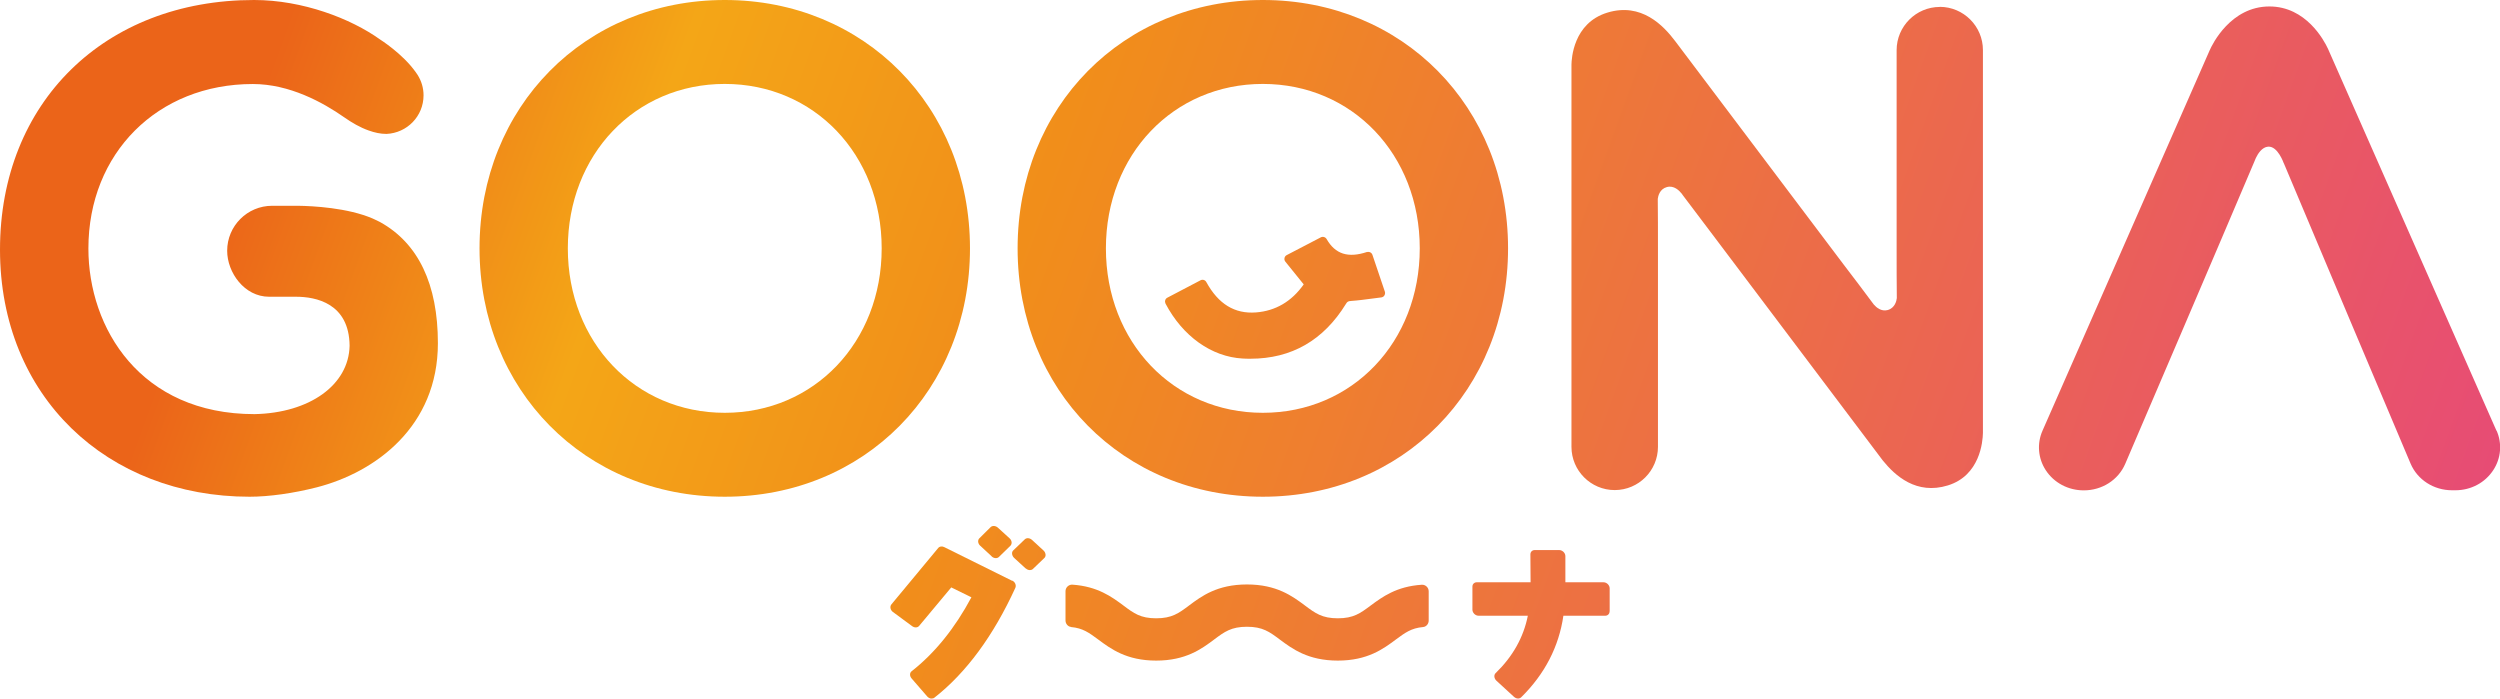
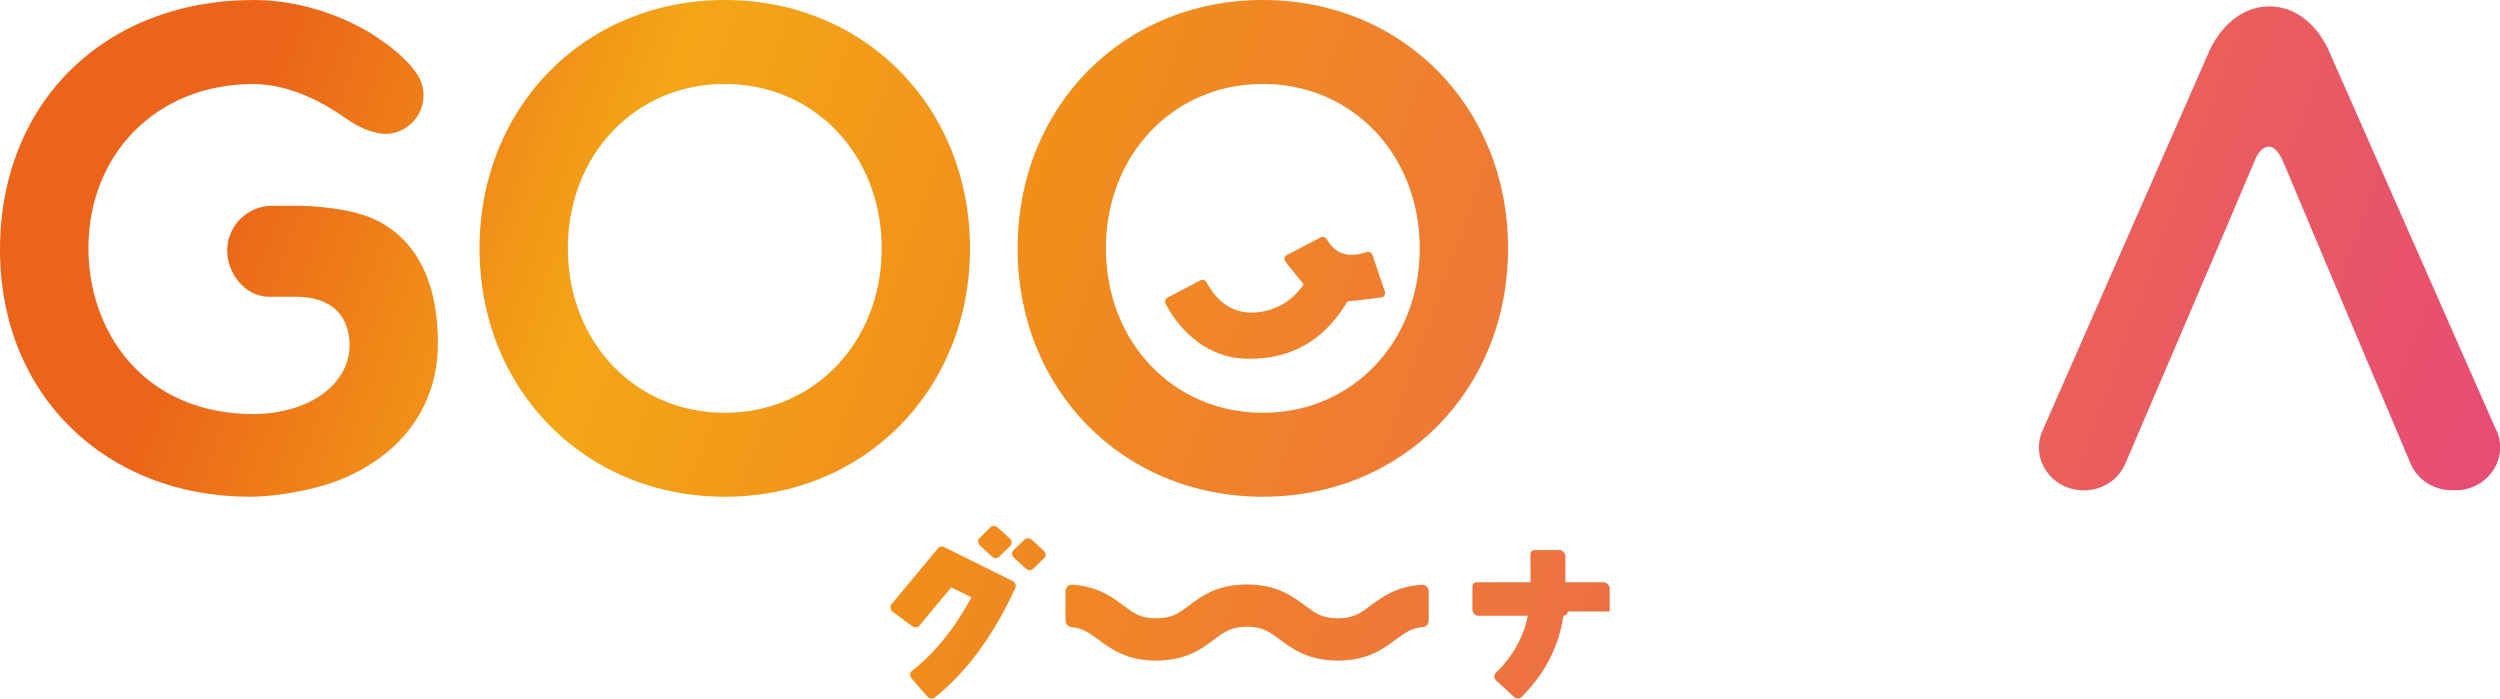
<svg xmlns="http://www.w3.org/2000/svg" xmlns:xlink="http://www.w3.org/1999/xlink" id="_レイヤー_2" data-name="レイヤー 2" viewBox="0 0 263.02 73.51">
  <defs>
    <linearGradient id="_新規グラデーションスウォッチ_10" data-name="新規グラデーションスウォッチ 10" x1="21.32" y1="26.8" x2="243.87" y2="107.44" gradientUnits="userSpaceOnUse">
      <stop offset="0" stop-color="#eb6419" />
      <stop offset=".17" stop-color="#f4a617" />
      <stop offset=".34" stop-color="#f18e1a" />
      <stop offset="1" stop-color="#e74b76" />
    </linearGradient>
    <linearGradient id="_新規グラデーションスウォッチ_10-2" data-name="新規グラデーションスウォッチ 10" x1="17.88" y1="36.28" x2="240.44" y2="116.92" xlink:href="#_新規グラデーションスウォッチ_10" />
    <linearGradient id="_新規グラデーションスウォッチ_10-3" data-name="新規グラデーションスウォッチ 10" x1="21.31" y1="26.83" x2="243.86" y2="107.47" xlink:href="#_新規グラデーションスウォッチ_10" />
    <linearGradient id="_新規グラデーションスウォッチ_10-4" data-name="新規グラデーションスウォッチ 10" x1="25.18" y1="16.15" x2="247.73" y2="96.79" xlink:href="#_新規グラデーションスウォッチ_10" />
    <linearGradient id="_新規グラデーションスウォッチ_10-5" data-name="新規グラデーションスウォッチ 10" x1="22.09" y1="24.67" x2="244.65" y2="105.31" xlink:href="#_新規グラデーションスウォッチ_10" />
    <linearGradient id="_新規グラデーションスウォッチ_10-6" data-name="新規グラデーションスウォッチ 10" x1="34.47" y1="-9.51" x2="257.03" y2="71.12" xlink:href="#_新規グラデーションスウォッチ_10" />
    <linearGradient id="_新規グラデーションスウォッチ_10-7" data-name="新規グラデーションスウォッチ 10" x1="27.9" y1="8.62" x2="250.46" y2="89.25" xlink:href="#_新規グラデーションスウォッチ_10" />
    <linearGradient id="_新規グラデーションスウォッチ_10-8" data-name="新規グラデーションスウォッチ 10" x1="33.03" y1="-5.52" x2="255.59" y2="75.11" xlink:href="#_新規グラデーションスウォッチ_10" />
    <linearGradient id="_新規グラデーションスウォッチ_10-9" data-name="新規グラデーションスウォッチ 10" x1="40.76" y1="-26.85" x2="263.31" y2="53.78" xlink:href="#_新規グラデーションスウォッチ_10" />
    <linearGradient id="_新規グラデーションスウォッチ_10-10" data-name="新規グラデーションスウォッチ 10" x1="45.64" y1="-40.33" x2="268.2" y2="40.31" xlink:href="#_新規グラデーションスウォッチ_10" />
    <linearGradient id="_新規グラデーションスウォッチ_10-11" data-name="新規グラデーションスウォッチ 10" x1="22.07" y1="24.72" x2="244.63" y2="105.36" xlink:href="#_新規グラデーションスウォッチ_10" />
  </defs>
  <g id="_レイヤー_1-2" data-name="レイヤー 1">
    <g>
      <path d="M107.92,59.8c.13.12.29.18.43.18.12,0,.24-.04.32-.12l1.2-1.15c.1-.09.15-.23.13-.38-.02-.15-.09-.3-.21-.41l-1.22-1.12c-.23-.21-.57-.24-.76-.05l-1.2,1.15c-.1.09-.15.23-.13.38.02.15.09.3.21.41l1.22,1.12Z" fill="url(#_新規グラデーションスウォッチ_10)" />
      <path d="M106.48,61.1l-7.14-3.54c-.23-.12-.49-.08-.63.09l-4.93,5.94c-.09.11-.12.26-.09.41s.13.3.26.39l2.02,1.49c.25.18.56.17.73-.03l3.38-4.05,2.12,1.04c-1.73,3.24-3.84,5.86-6.29,7.78-.22.17-.22.51,0,.76l1.63,1.88c.1.12.24.2.39.23.03,0,.07,0,.1,0,.11,0,.21-.03.29-.1,3.34-2.62,6.2-6.51,8.5-11.54.06-.13.06-.28,0-.43-.06-.15-.18-.27-.33-.34Z" fill="url(#_新規グラデーションスウォッチ_10-2)" />
      <path d="M104.33,58.54c.13.12.29.18.44.18.12,0,.24-.04.33-.13l1.2-1.17c.1-.1.14-.23.13-.38-.02-.15-.09-.3-.22-.41l-1.23-1.12c-.24-.21-.57-.23-.76-.05l-1.18,1.17c-.1.09-.14.23-.13.38.02.15.09.29.21.4l1.21,1.12Z" fill="url(#_新規グラデーションスウォッチ_10-3)" />
-       <path d="M169.35,64.33v-2.43c0-.16-.07-.32-.2-.45-.12-.12-.29-.19-.45-.19h-4.01v-2.75c0-.16-.07-.32-.2-.45-.13-.12-.29-.19-.45-.19h-2.57c-.27,0-.46.19-.46.46.01,1.34.02,2.31.02,2.93h-5.66c-.26,0-.46.19-.46.45v2.43c0,.16.07.32.2.45.12.12.29.19.45.19h5.18c-.45,2.27-1.59,4.3-3.39,6.04-.1.09-.14.23-.13.38.02.15.09.3.21.41l1.85,1.7c.13.12.29.18.43.18.12,0,.24-.04.33-.13,2.48-2.44,3.97-5.33,4.44-8.58h4.4c.26,0,.46-.19.46-.45Z" fill="url(#_新規グラデーションスウォッチ_10-4)" />
+       <path d="M169.35,64.33v-2.43c0-.16-.07-.32-.2-.45-.12-.12-.29-.19-.45-.19h-4.01v-2.75c0-.16-.07-.32-.2-.45-.13-.12-.29-.19-.45-.19h-2.57c-.27,0-.46.19-.46.46.01,1.34.02,2.31.02,2.93h-5.66c-.26,0-.46.19-.46.45v2.43c0,.16.07.32.2.45.12.12.29.19.45.19h5.18c-.45,2.27-1.59,4.3-3.39,6.04-.1.09-.14.23-.13.38.02.15.09.3.21.41l1.85,1.7c.13.12.29.18.43.18.12,0,.24-.04.33-.13,2.48-2.44,3.97-5.33,4.44-8.58c.26,0,.46-.19.46-.45Z" fill="url(#_新規グラデーションスウォッチ_10-4)" />
      <path d="M112.68,65.97c1.25.11,1.91.61,2.86,1.31,1.33.99,2.98,2.22,6.1,2.22s4.78-1.23,6.1-2.22c1.08-.81,1.8-1.34,3.45-1.34s2.37.53,3.45,1.34c1.33.99,2.98,2.22,6.11,2.22s4.78-1.23,6.11-2.22c.95-.7,1.61-1.2,2.86-1.31.34-.03.59-.34.59-.68v-3.08c0-.39-.33-.71-.72-.69-2.67.17-4.17,1.29-5.39,2.19-1.08.81-1.8,1.34-3.45,1.34s-2.37-.53-3.45-1.34c-1.33-.99-2.98-2.22-6.11-2.22s-4.78,1.23-6.1,2.22c-1.08.81-1.8,1.34-3.45,1.34s-2.36-.53-3.44-1.34c-1.22-.91-2.72-2.02-5.38-2.2-.39-.02-.72.3-.72.69v3.08c0,.34.25.65.59.68Z" fill="url(#_新規グラデーションスウォッチ_10-5)" />
      <path d="M132.86,0c-14.71,0-25.8,11.23-25.8,26.13s11.09,26.13,25.8,26.13,25.8-11.23,25.8-26.13S147.57,0,132.86,0ZM132.86,43.43c-9.41,0-16.51-7.44-16.51-17.3s7.1-17.3,16.51-17.3,16.51,7.44,16.51,17.3-7.1,17.3-16.51,17.3Z" fill="url(#_新規グラデーションスウォッチ_10-6)" />
      <path d="M76.25,0c-14.71,0-25.8,11.23-25.8,26.13s11.09,26.13,25.8,26.13,25.8-11.23,25.8-26.13S90.95,0,76.25,0ZM76.25,43.43c-9.41,0-16.51-7.44-16.51-17.3s7.1-17.3,16.51-17.3,16.51,7.44,16.51,17.3-7.1,17.3-16.51,17.3Z" fill="url(#_新規グラデーションスウォッチ_10-7)" />
      <path d="M143.82,26.51c-1.99.66-3.34.23-4.25-1.36-.12-.21-.39-.29-.61-.18l-3.59,1.87c-.12.06-.21.18-.23.31-.03.13,0,.27.09.38l1.93,2.39c-1.27,1.8-2.96,2.79-5.02,2.95-2.24.17-3.96-.88-5.23-3.2-.12-.22-.39-.3-.61-.18l-3.49,1.83c-.11.06-.19.15-.22.27-.04.11-.02.24.03.35,1.81,3.44,4.84,5.6,8.12,5.78.28.02.55.02.82.02,4.32,0,7.69-1.94,10.05-5.78.14-.23.23-.28.56-.3.73-.05,1.45-.15,2.21-.25.31-.04.62-.08.94-.12.14-.02.26-.09.33-.21s.09-.26.05-.39l-1.31-3.88c-.08-.24-.34-.36-.57-.29Z" fill="url(#_新規グラデーションスウォッチ_10-8)" />
-       <path d="M204.09.73c-2.51,0-4.55,2.04-4.55,4.55v20.99c0,1.69,0,3.4.02,5.09-.03.29-.19,1.04-.96,1.26-.67.18-1.19-.27-1.46-.58-1.07-1.44-2.12-2.83-3.14-4.16l-17.74-23.53c-1.25-1.66-3.57-4.12-7.16-3.02-3.59,1.1-3.76,4.87-3.77,5.47v40.21c0,2.51,2.04,4.55,4.55,4.55s4.55-2.04,4.55-4.55v-20.99c0-1.69,0-3.4-.02-5.1.04-.3.2-1.03.96-1.24.74-.2,1.3.37,1.54.67.01.02.02.03.04.05.06.08.09.13.09.13h0c1,1.33,1.98,2.63,2.93,3.88l18.11,24.03c1.31,1.62,3.54,3.65,6.85,2.63,3.37-1.04,3.67-4.57,3.69-5.52V5.27c0-2.51-2.04-4.55-4.55-4.55Z" fill="url(#_新規グラデーションスウォッチ_10-9)" />
      <path d="M262.65,45.32l-17.62-39.94h0s0,0,0,0l-.1-.23c-.43-.93-2.33-4.47-6.17-4.47-4.06,0-6,3.96-6.28,4.6l-17.6,40.05c-.59,1.35-.46,2.9.35,4.14.87,1.33,2.36,2.12,4,2.12,1.92,0,3.63-1.09,4.36-2.79,2.59-6.05,9.55-22.28,13.59-31.81h0s0,0,0,0c.05-.12.1-.24.15-.36.21-.44.64-1.15,1.29-1.2,1.03-.08,1.65,1.75,1.65,1.75v-.02c4.01,9.55,10.8,25.6,13.34,31.61.72,1.7,2.43,2.81,4.37,2.81h.34c1.64,0,3.13-.79,4-2.13.81-1.24.94-2.79.34-4.15Z" fill="url(#_新規グラデーションスウォッチ_10-10)" />
      <path d="M40,23.37c-.06-.03-.12-.06-.18-.09-.2-.1-.4-.2-.61-.29-2.63-1.13-6.29-1.32-7.85-1.34h-2.73c-2.61,0-4.73,2.12-4.73,4.73,0,2.29,1.81,4.84,4.41,4.84h2.83c2.09,0,5.6.68,5.64,5.16-.09,4.12-4.2,7.07-10,7.19-12.01,0-17.48-9.04-17.48-17.43,0-10.02,7.28-17.3,17.3-17.3,3.85,0,7.36,1.92,9.64,3.52.77.54,1.64,1.05,2.55,1.37.61.22,1.24.36,1.86.36,2.17-.09,3.91-1.86,3.91-4.06,0-.79-.23-1.52-.62-2.14-.06-.1-.13-.19-.19-.28-1.38-1.96-3.77-3.46-3.77-3.46h0C36.91,1.95,31.84,0,26.73,0,10.99,0,0,10.8,0,26.26s11.29,26,26.26,26c2.03,0,4.61-.36,7.07-.99,6.16-1.58,12.74-6.39,12.74-15.16,0-6.22-2.07-10.52-6.07-12.74Z" fill="url(#_新規グラデーションスウォッチ_10-11)" />
    </g>
  </g>
</svg>